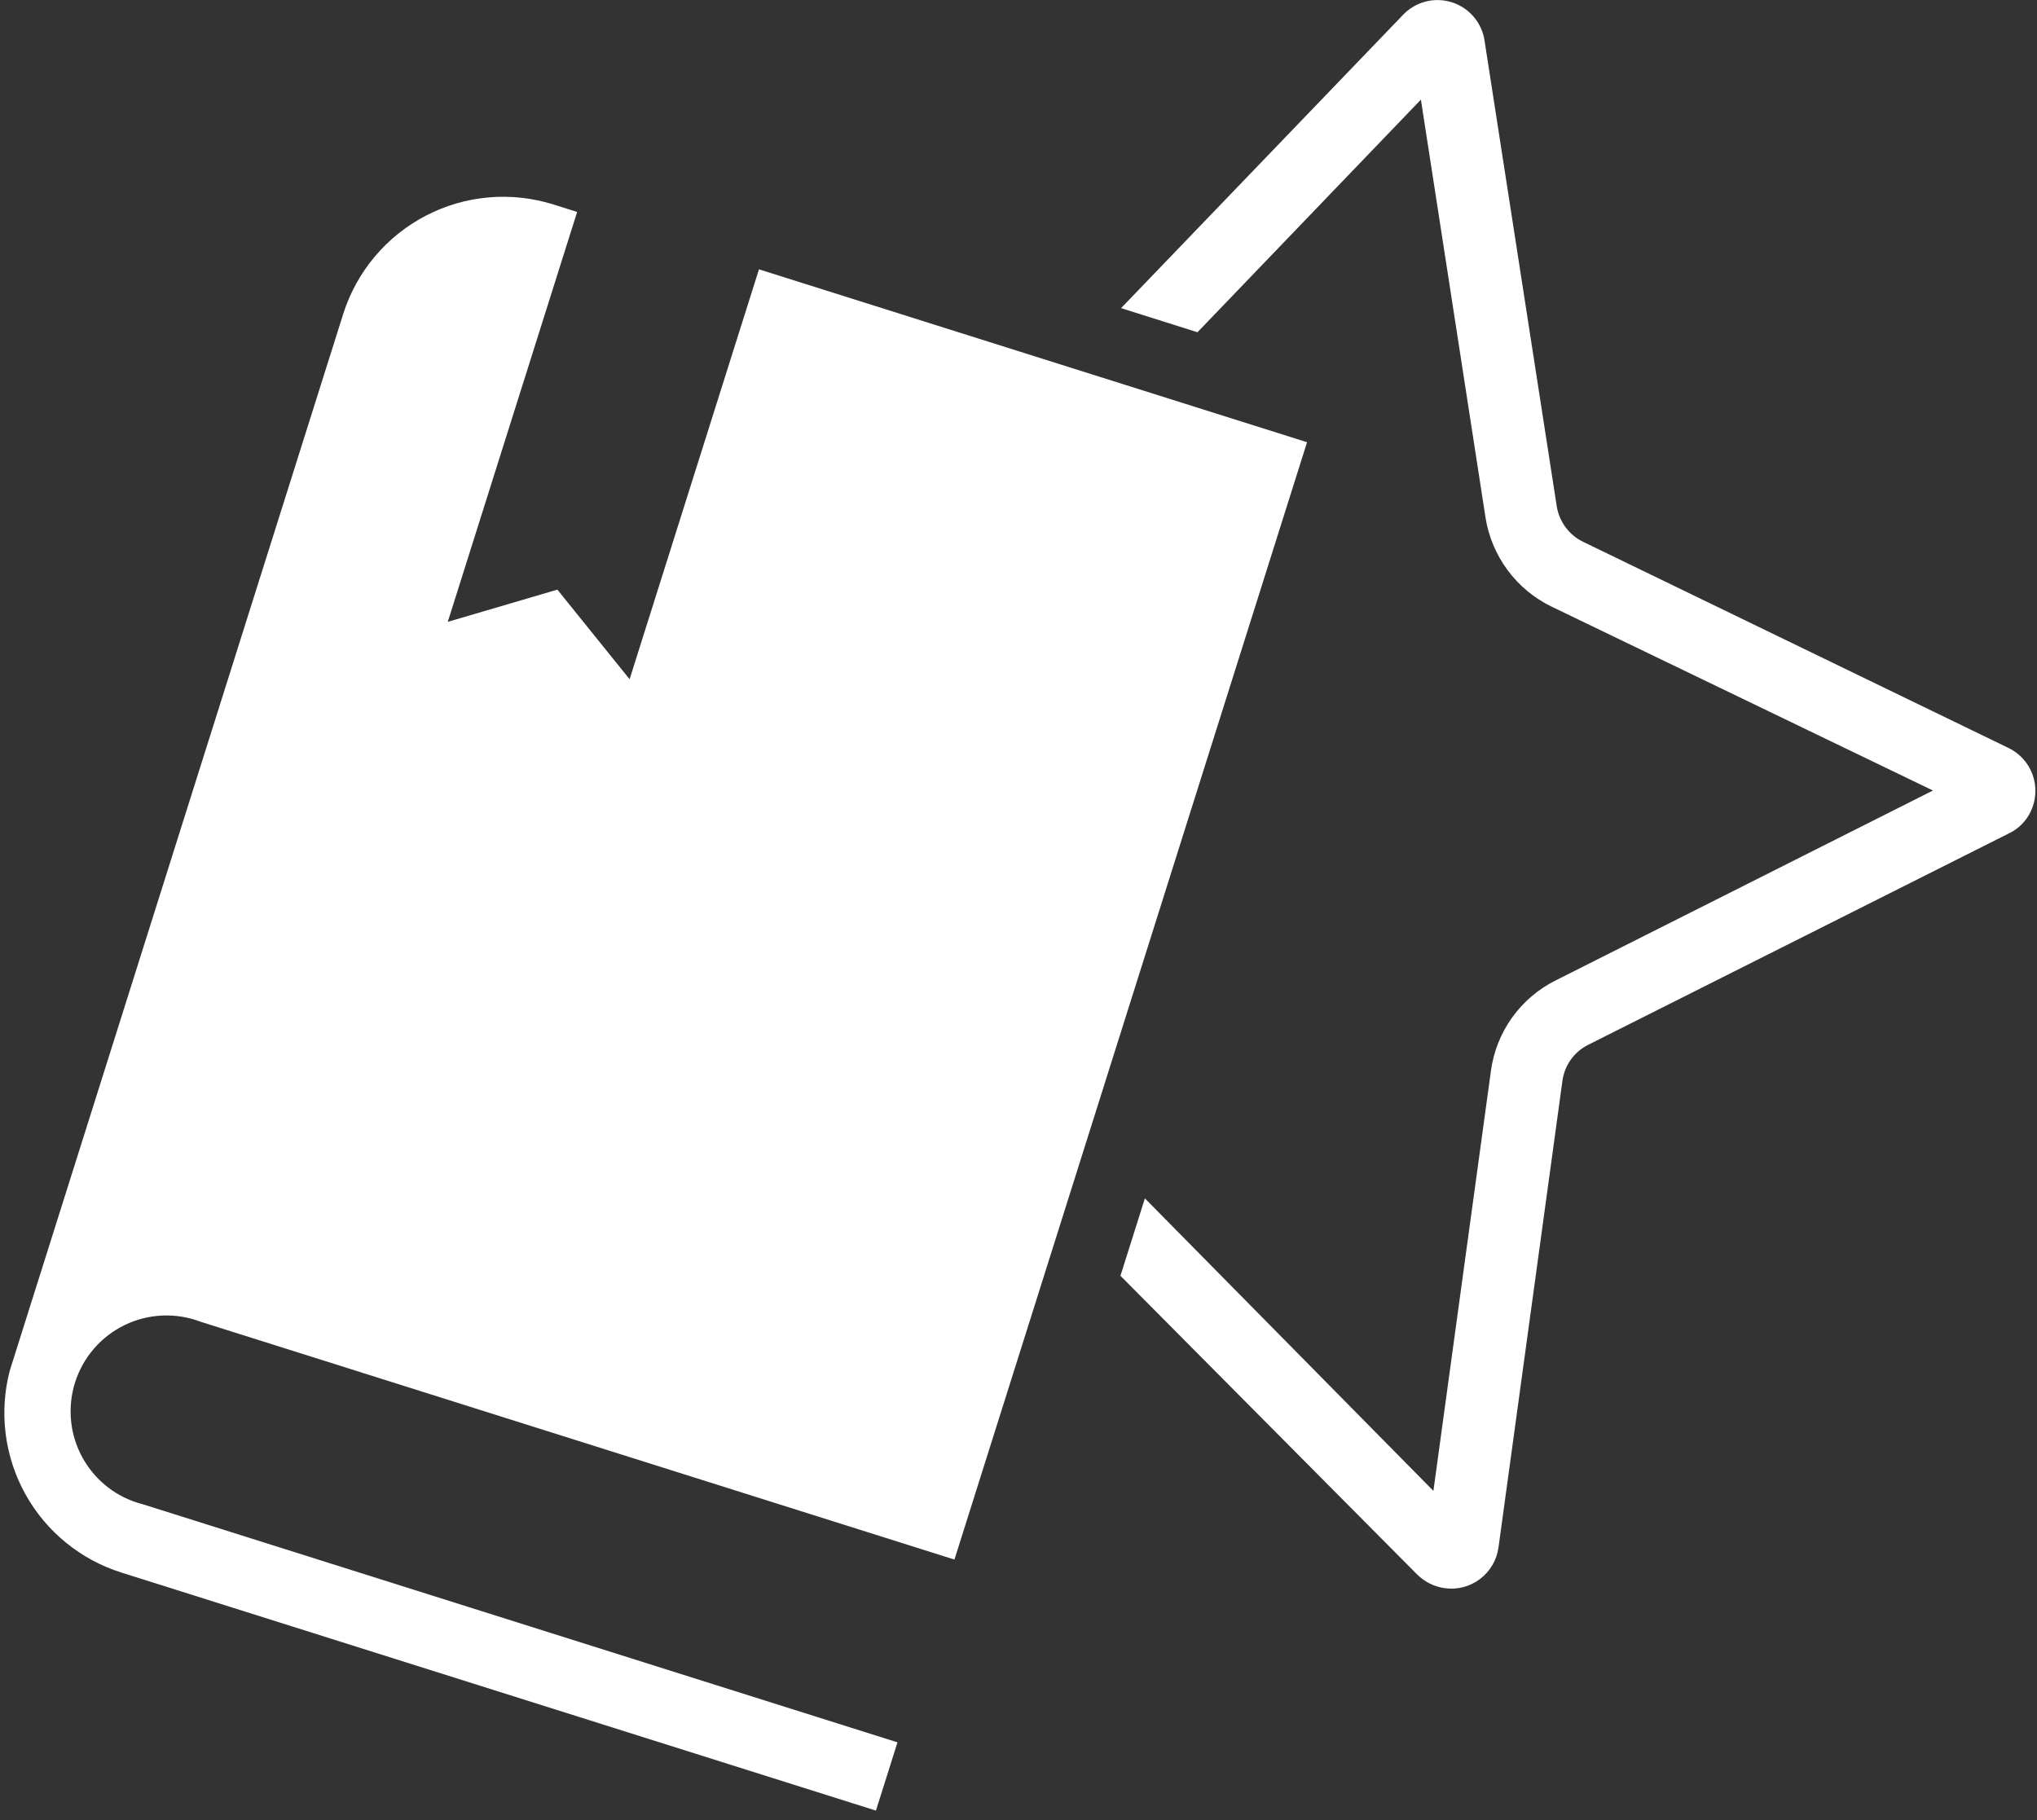
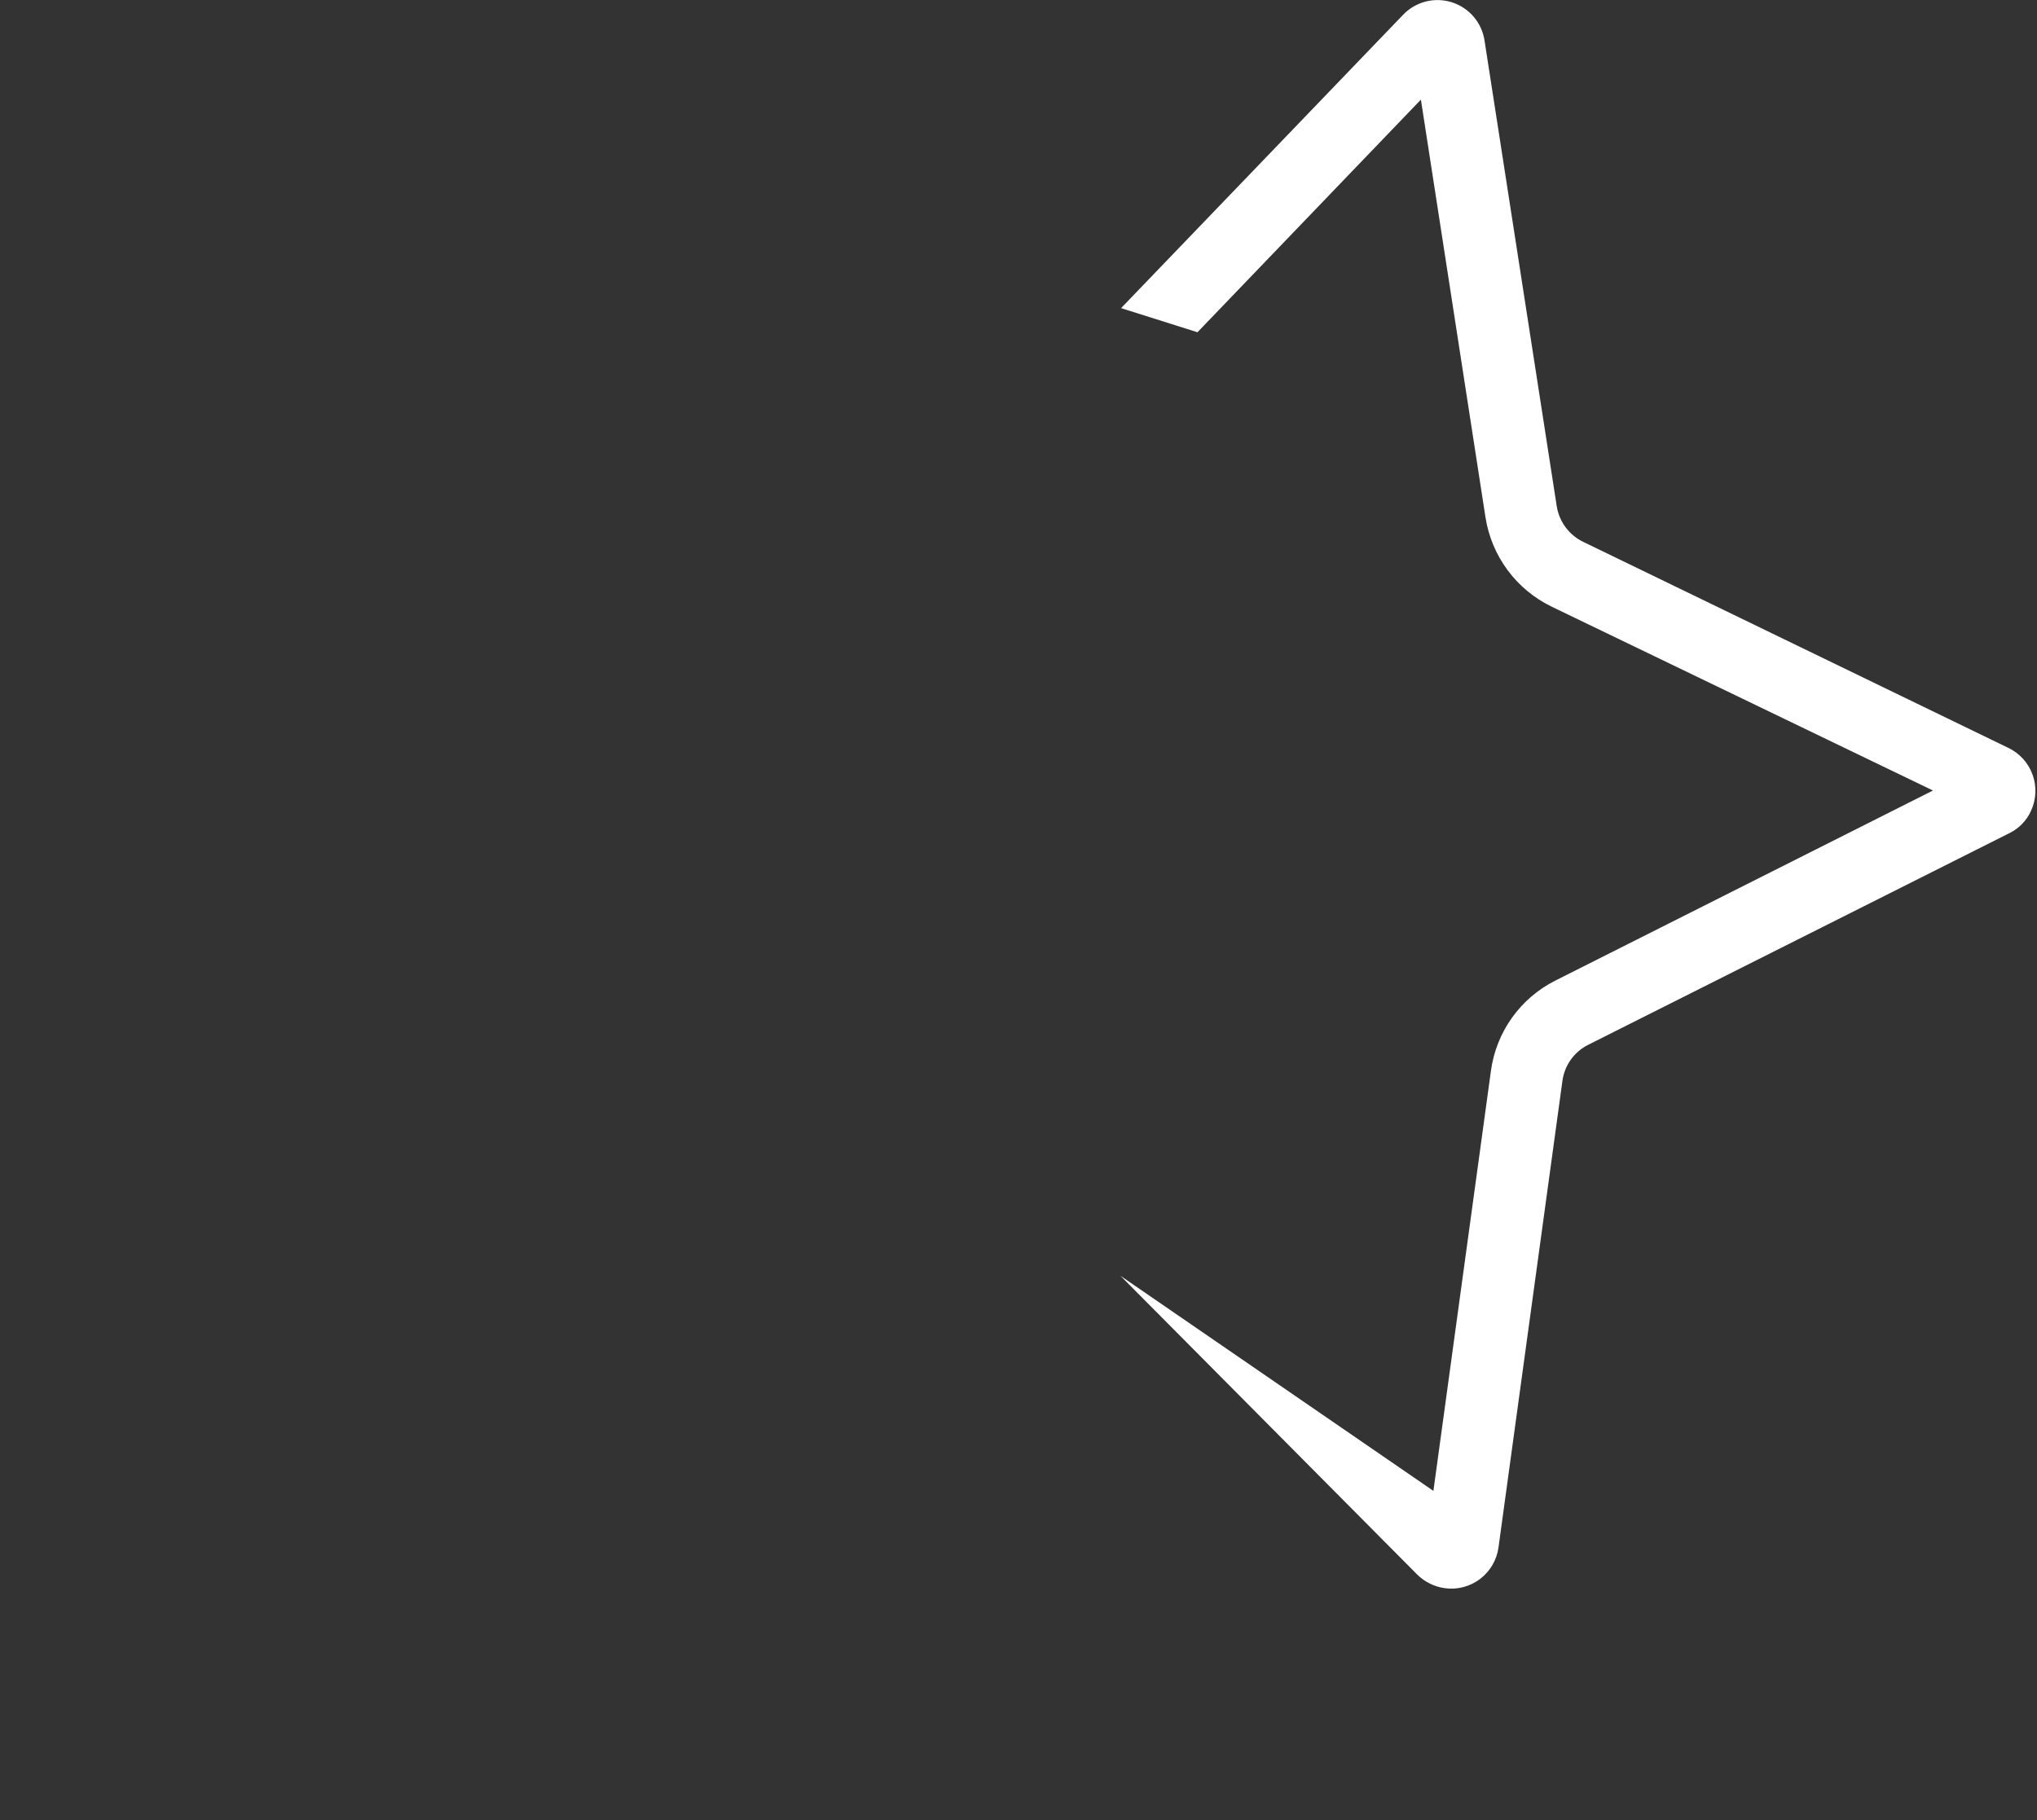
<svg xmlns="http://www.w3.org/2000/svg" width="141" height="126" viewBox="0 0 141 126" fill="none">
  <rect x="0" y="0" width="141" height="126" fill="#333333" stroke="none" />
-   <path d="M77.6 21.332L97.092 1.054C97.516 0.598 98.061 0.272 98.663 0.113C99.265 -0.046 99.9 -0.03 100.493 0.157C101.087 0.344 101.615 0.696 102.017 1.171C102.419 1.647 102.678 2.227 102.764 2.843L107.757 35.049C107.842 35.581 108.055 36.084 108.378 36.516C108.701 36.947 109.124 37.293 109.61 37.523L139.004 51.77C139.792 52.143 140.4 52.812 140.695 53.632C140.991 54.452 140.949 55.356 140.58 56.146C140.279 56.809 139.758 57.347 139.105 57.67L109.932 72.332C109.454 72.571 109.041 72.924 108.731 73.359C108.42 73.794 108.221 74.299 108.15 74.829L103.726 107.121C103.668 107.552 103.526 107.967 103.307 108.343C103.088 108.718 102.797 109.047 102.451 109.31C102.105 109.573 101.71 109.764 101.29 109.874C100.869 109.984 100.431 110.009 100.001 109.948C99.278 109.846 98.608 109.512 98.09 108.997L77.557 88.322L79.248 82.963L99.219 103.213L103.201 74.137C103.38 72.811 103.879 71.549 104.656 70.46C105.433 69.37 106.463 68.487 107.658 67.886L133.798 54.727L107.403 41.998C106.196 41.414 105.148 40.545 104.351 39.466C103.553 38.387 103.029 37.131 102.823 35.805L98.354 6.897L82.888 23.001L77.6 21.332Z" fill="white" />
-   <path d="M0.675 94.893L23.761 21.724C24.693 18.791 26.75 16.348 29.48 14.93C32.209 13.512 35.389 13.235 38.322 14.16L39.949 14.674L30.995 43.05L38.581 40.82L43.581 47.022L52.535 18.645L90.473 30.615L66.066 107.968L13.893 91.506C13.048 91.183 12.146 91.035 11.242 91.074C10.338 91.112 9.452 91.335 8.637 91.729C7.822 92.123 7.096 92.679 6.504 93.364C5.912 94.048 5.466 94.847 5.194 95.71C4.922 96.573 4.829 97.483 4.921 98.384C5.012 99.284 5.287 100.156 5.729 100.946C6.17 101.736 6.768 102.427 7.486 102.978C8.204 103.528 9.027 103.925 9.905 104.145L62.123 120.622L60.632 125.347L8.414 108.871C5.577 107.98 3.192 106.032 1.752 103.431C0.311 100.829 -0.075 97.772 0.675 94.893Z" fill="white" />
+   <path d="M77.6 21.332L97.092 1.054C97.516 0.598 98.061 0.272 98.663 0.113C99.265 -0.046 99.9 -0.03 100.493 0.157C101.087 0.344 101.615 0.696 102.017 1.171C102.419 1.647 102.678 2.227 102.764 2.843L107.757 35.049C107.842 35.581 108.055 36.084 108.378 36.516C108.701 36.947 109.124 37.293 109.61 37.523L139.004 51.77C139.792 52.143 140.4 52.812 140.695 53.632C140.991 54.452 140.949 55.356 140.58 56.146C140.279 56.809 139.758 57.347 139.105 57.67L109.932 72.332C109.454 72.571 109.041 72.924 108.731 73.359C108.42 73.794 108.221 74.299 108.15 74.829L103.726 107.121C103.668 107.552 103.526 107.967 103.307 108.343C103.088 108.718 102.797 109.047 102.451 109.31C102.105 109.573 101.71 109.764 101.29 109.874C100.869 109.984 100.431 110.009 100.001 109.948C99.278 109.846 98.608 109.512 98.09 108.997L77.557 88.322L99.219 103.213L103.201 74.137C103.38 72.811 103.879 71.549 104.656 70.46C105.433 69.37 106.463 68.487 107.658 67.886L133.798 54.727L107.403 41.998C106.196 41.414 105.148 40.545 104.351 39.466C103.553 38.387 103.029 37.131 102.823 35.805L98.354 6.897L82.888 23.001L77.6 21.332Z" fill="white" />
</svg>